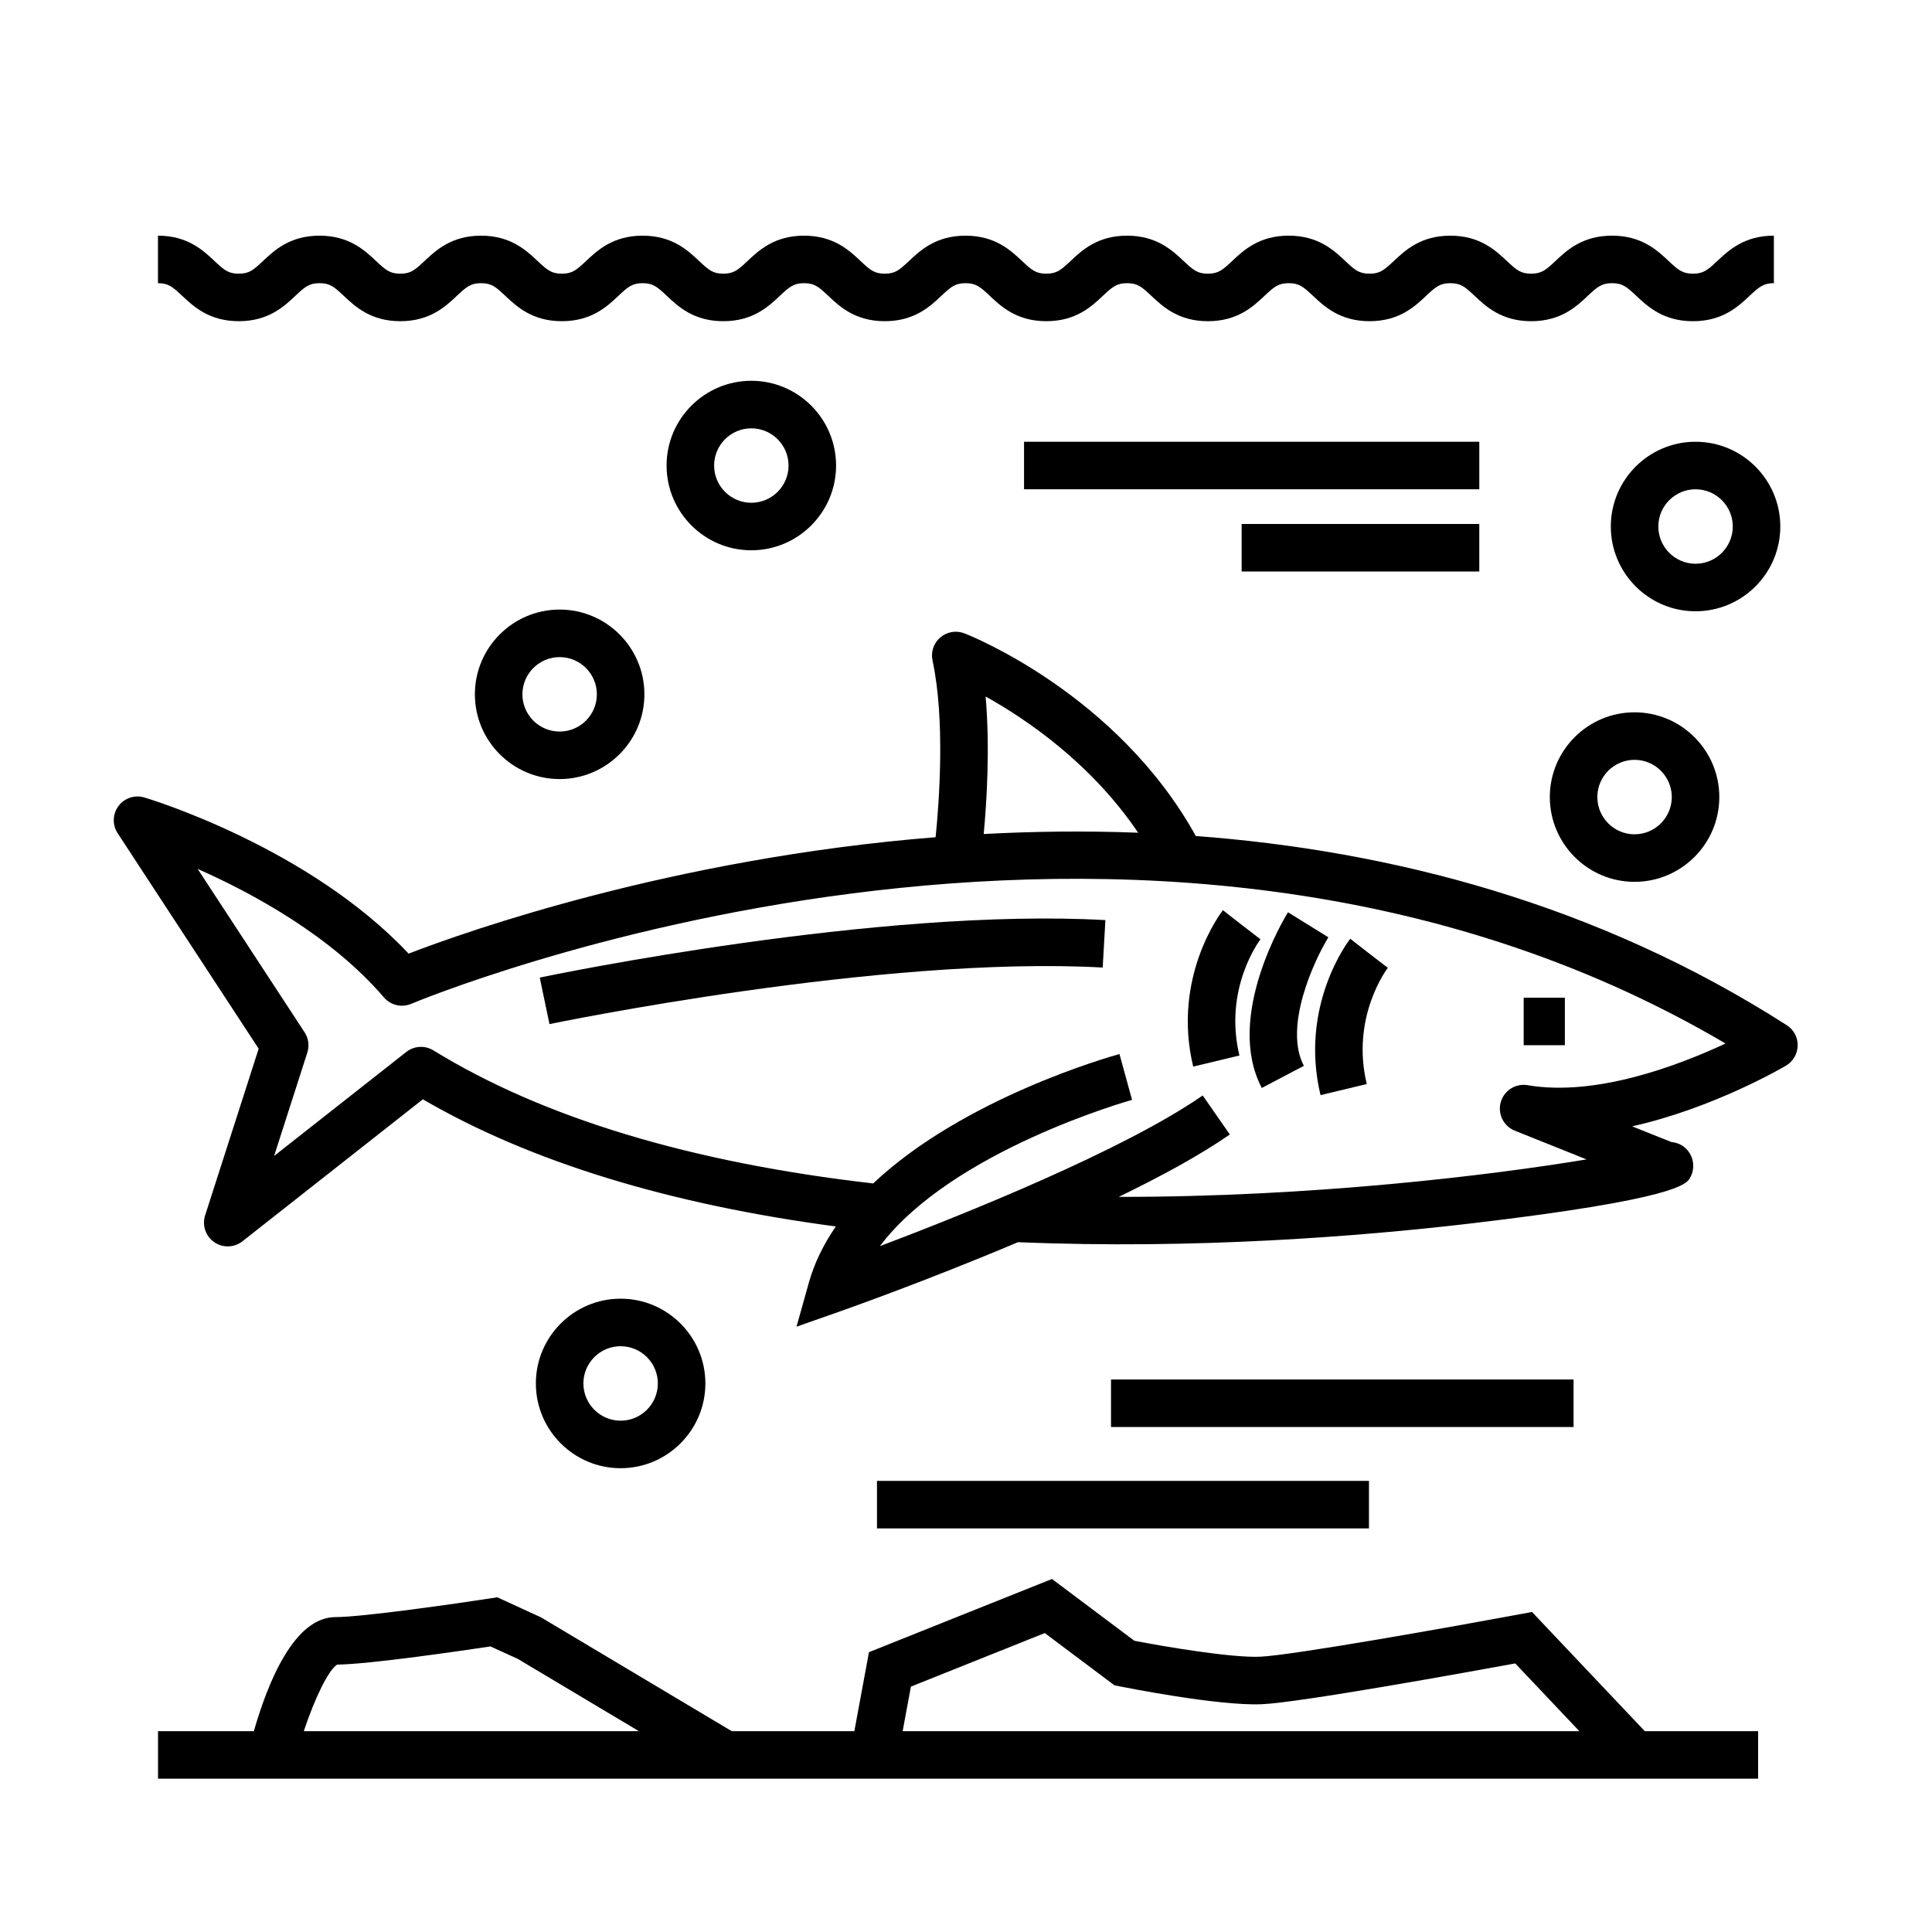
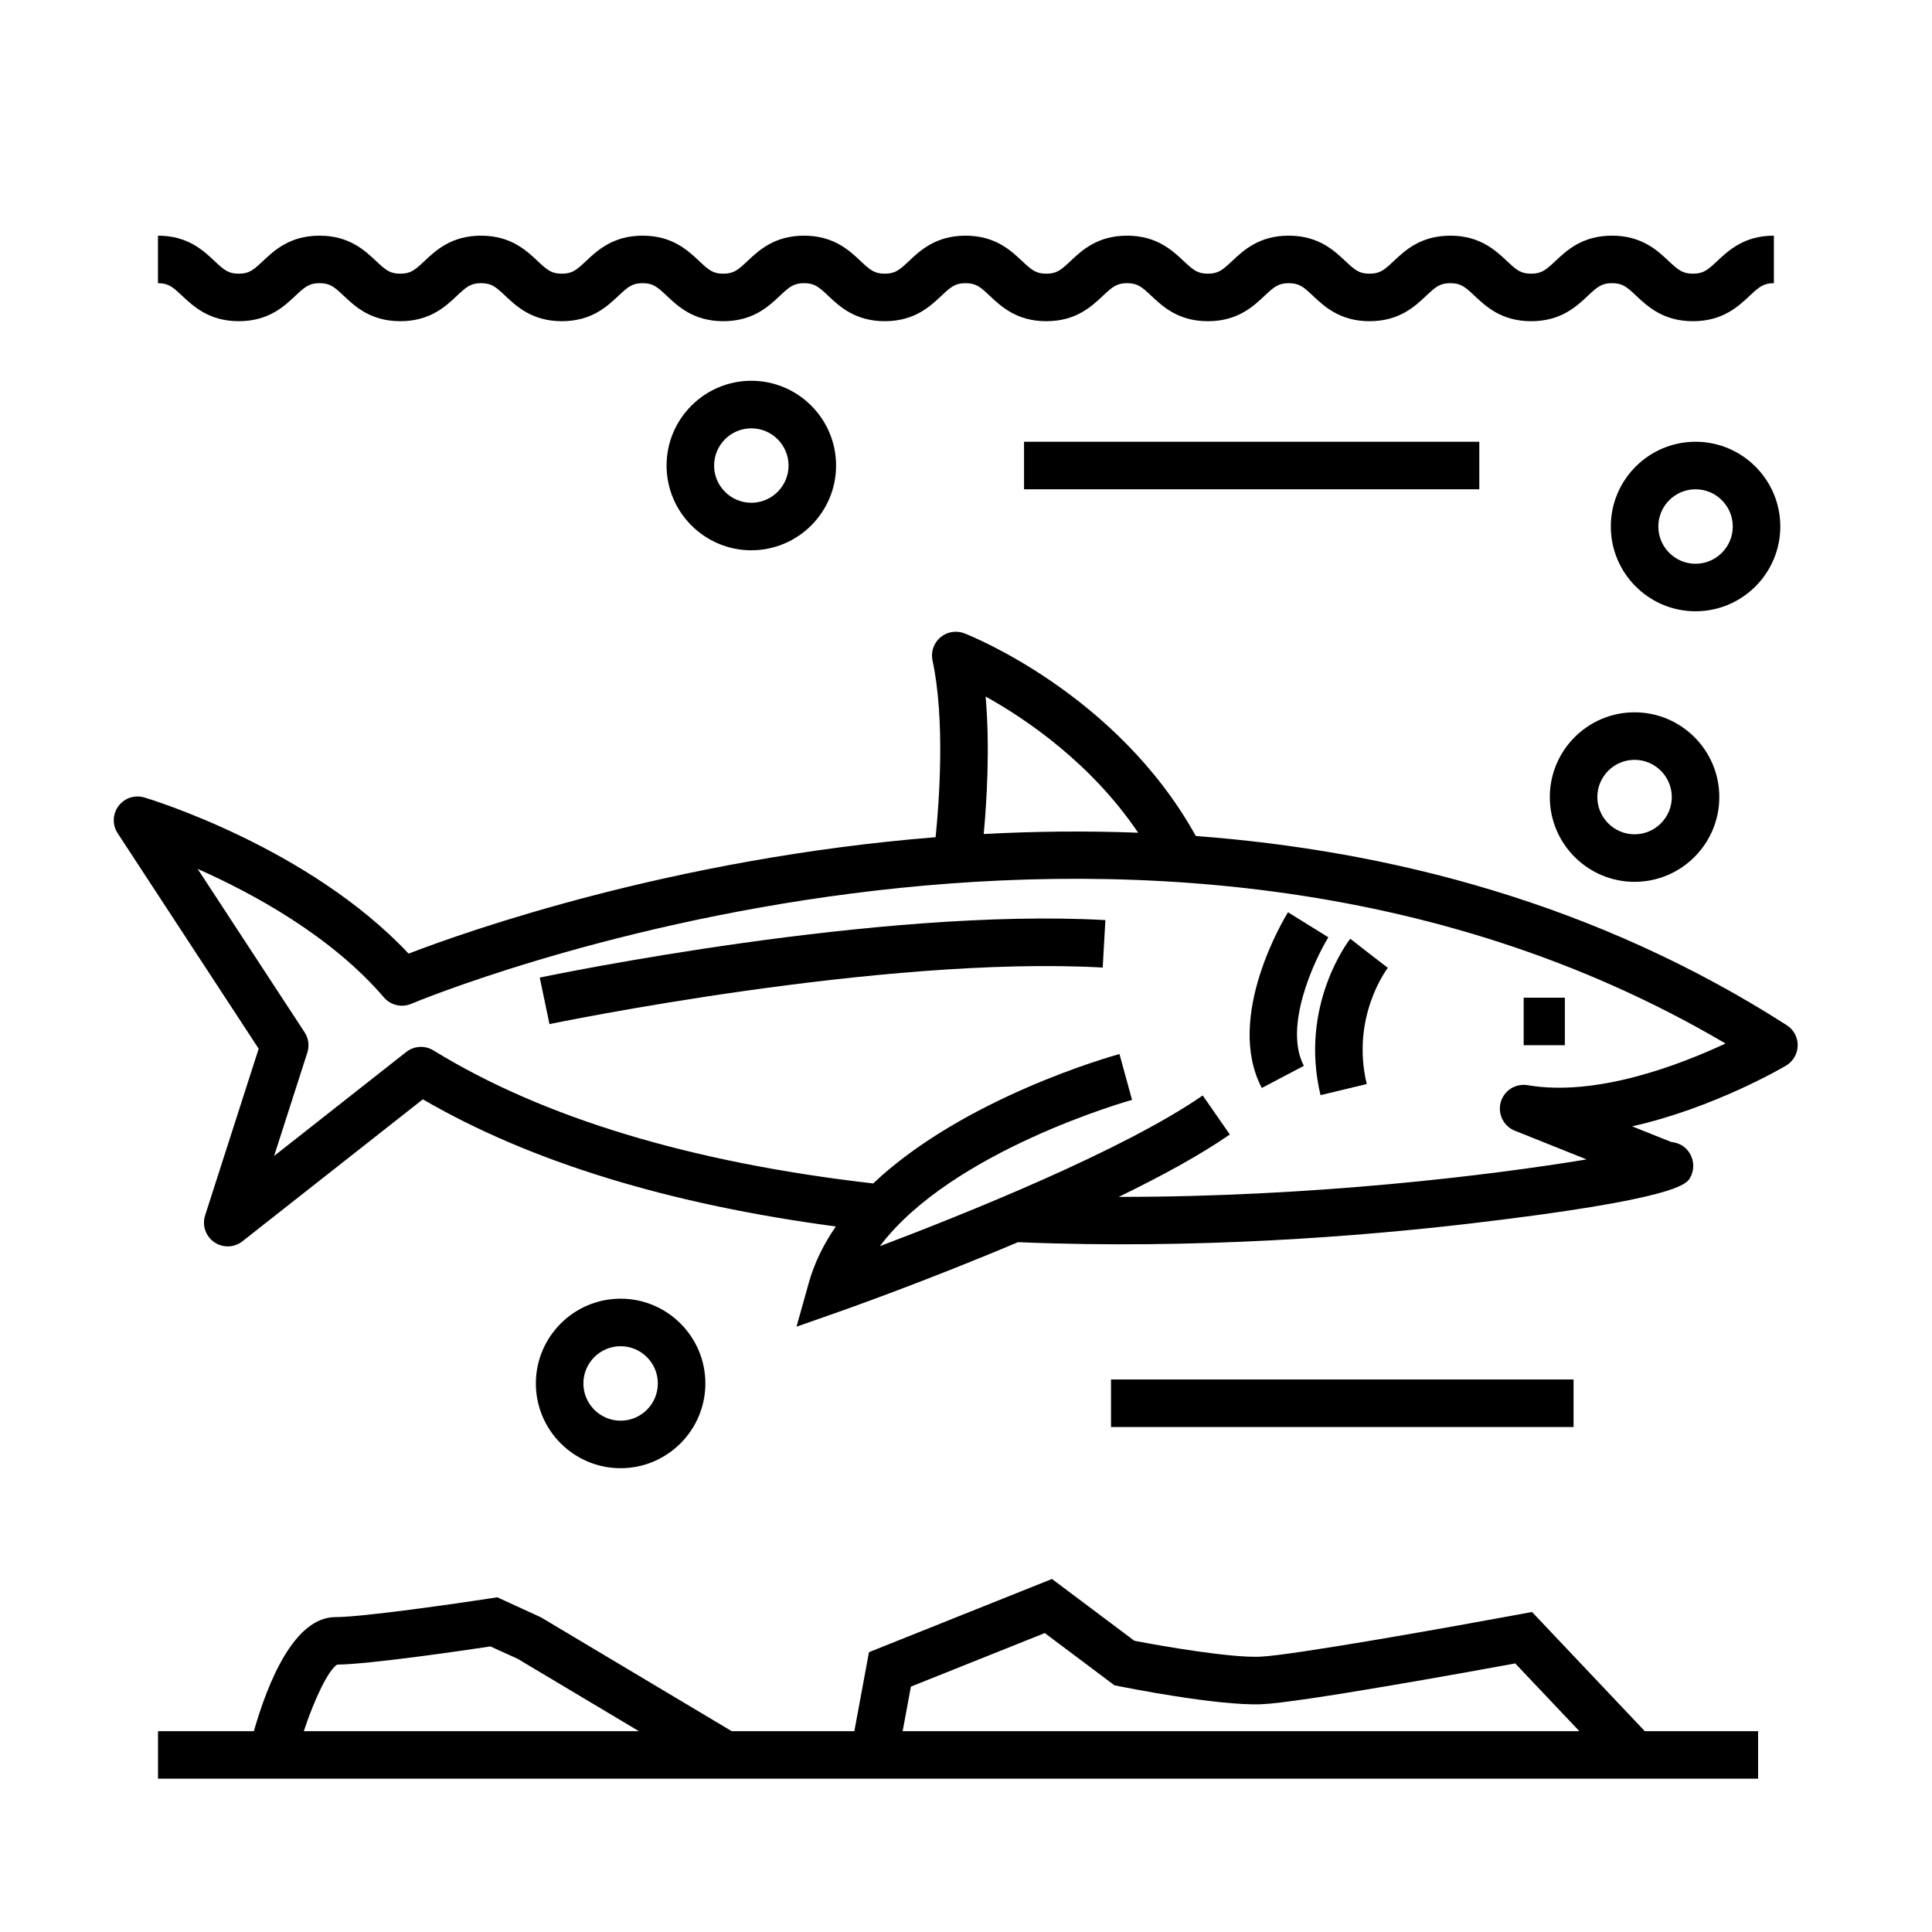
<svg xmlns="http://www.w3.org/2000/svg" fill="#000000" width="800px" height="800px" version="1.1" viewBox="144 144 512 512">
  <g>
    <path d="m617.51 415.69c-50.508-32.355-105.19-46.281-156.61-50.141-20.828-37.578-59.656-53.062-61.34-53.711-2.156-0.832-4.602-0.422-6.363 1.082-1.762 1.5-2.555 3.848-2.07 6.109 3.379 15.723 1.773 37.441 0.82 46.84-69.668 5.582-124.43 24.984-139.66 30.852-26.398-28.086-68.199-40.832-70.031-41.383-2.535-0.754-5.269 0.145-6.852 2.266-1.582 2.121-1.672 5.004-0.223 7.215l37.371 57.102-14.191 44.16c-0.848 2.637 0.125 5.523 2.402 7.098 1.082 0.75 2.336 1.129 3.594 1.129 1.375 0 2.754-0.453 3.894-1.352l47.812-37.625c28.445 16.559 65.258 27.82 109.44 33.695-3.168 4.606-5.656 9.562-7.152 14.906l-3.266 11.652 11.422-4.012c1.613-0.57 23.102-8.156 47.266-18.379 47.188 1.969 91.145-1.582 119.82-4.941 54.926-6.449 57.344-10.508 58.254-12.043 1.184-1.996 1.18-4.523-0.016-6.516-1.078-1.785-2.727-2.812-4.922-3.055l-10.375-4.144c21.469-4.812 39.684-15.445 40.777-16.09 1.883-1.113 3.055-3.125 3.094-5.309 0.051-2.176-1.055-4.223-2.898-5.406zm-212.31-87.105c10.812 6.012 27.992 17.695 40.426 36.094-14.008-0.535-27.699-0.363-40.934 0.344 0.785-8.383 1.703-22.77 0.508-36.438zm143.64 103c-3.188-0.535-6.246 1.391-7.125 4.5-0.875 3.098 0.734 6.363 3.723 7.559l19.02 7.613c-25.426 4.203-72.484 9.977-123.98 9.926 11.199-5.43 21.609-11.094 29.438-16.531l-7.184-10.344c-20.918 14.523-63.098 31.438-85.559 39.941 19.105-25.363 66.281-38.621 66.832-38.773l-3.336-12.141c-2.176 0.594-41.195 11.551-65.27 34.289-48.184-5.523-87.422-17.352-116.54-35.258-2.246-1.379-5.117-1.223-7.195 0.414l-35.023 27.562 8.805-27.398c0.586-1.809 0.316-3.789-0.727-5.375l-28.34-43.301c14.715 6.523 35.406 17.781 49.359 34.051 1.793 2.098 4.731 2.777 7.254 1.699 1.961-0.836 193.38-80.648 348.29 10.52-12.32 5.75-34.262 14.16-52.441 11.047z" />
-     <path d="m472.46 423.72c-4.231-17.613 5.18-30.266 5.582-30.797l-4.992-3.84-4.969-3.871c-0.555 0.715-13.547 17.773-7.875 41.445z" />
    <path d="m493.95 434.22 12.254-2.941c-4.231-17.609 5.18-30.266 5.582-30.793l-4.992-3.84-4.969-3.871c-0.555 0.715-13.551 17.781-7.875 41.445z" />
    <path d="m478.39 432.32 11.148-5.863c-5.481-10.414 2.832-28.113 6.492-34.059l-10.699-6.637c-0.699 1.121-16.906 27.633-6.941 46.559z" />
    <path d="m547.79 408.4h10.914v12.594h-10.914z" />
    <path d="m287.04 403.07 2.578 12.328c0.875-0.18 88.109-18.254 146.61-14.988l0.711-12.574c-60.129-3.367-146.27 14.48-149.9 15.234z" />
    <path d="m550 571.19-3.371 0.629c-16.223 3.012-60.207 10.898-68.789 11.23-7.734 0.301-25.473-2.731-33.23-4.231l-21.828-16.375-48.496 19.398-3.875 20.934h-32.496l-50.566-30.172-11.562-5.305-1.855 0.289c-8.977 1.379-33.848 4.961-41.031 4.961-10.914 0-17.895 17.211-21.625 30.23l-25.398-0.004v12.594h424.04v-12.594h-30.031zm-164.6 19.777 35.477-14.188 18.465 13.844 1.402 0.281c1.062 0.211 26.023 5.219 37.586 4.734 9.809-0.379 54.41-8.465 67.227-10.812l16.984 17.949-179.33 0.004zm-152.07-5.824c8.812-0.117 33.574-3.758 40.641-4.82l7.215 3.281 32.145 19.18h-88.82c2.883-8.715 6.519-16.191 8.82-17.641z" />
    <path d="m207.28 229.12c7.848 0 11.996-3.898 15.02-6.75 2.516-2.367 3.641-3.324 6.383-3.324 2.742 0 3.875 0.957 6.383 3.324 3.027 2.848 7.168 6.75 15.02 6.75 7.848 0 11.996-3.898 15.02-6.75 2.516-2.367 3.641-3.324 6.387-3.324 2.742 0 3.875 0.957 6.383 3.324 3.027 2.848 7.168 6.75 15.02 6.75 7.848 0 11.992-3.898 15.02-6.75 2.516-2.367 3.641-3.324 6.387-3.324 2.734 0 3.863 0.957 6.367 3.324 3.023 2.848 7.164 6.75 15.008 6.75 7.848 0 11.992-3.898 15.02-6.75 2.516-2.367 3.641-3.324 6.387-3.324 2.734 0 3.863 0.957 6.375 3.324 3.027 2.852 7.168 6.75 15.012 6.75 7.848 0 11.996-3.898 15.023-6.75 2.516-2.367 3.641-3.324 6.387-3.324 2.742 0 3.875 0.957 6.387 3.324 3.023 2.848 7.168 6.75 15.012 6.75 7.856 0 11.996-3.898 15.02-6.75 2.516-2.367 3.648-3.324 6.387-3.324 2.75 0 3.883 0.957 6.398 3.332 3.027 2.848 7.176 6.746 15.02 6.746 7.856 0 12-3.898 15.023-6.746 2.516-2.367 3.648-3.332 6.398-3.332 2.746 0 3.879 0.957 6.394 3.324 3.027 2.848 7.176 6.75 15.023 6.75s11.996-3.898 15.02-6.75c2.516-2.367 3.648-3.324 6.394-3.324 2.75 0 3.883 0.957 6.398 3.332 3.027 2.848 7.176 6.746 15.02 6.746 7.856 0 12-3.898 15.027-6.746 2.519-2.367 3.652-3.332 6.402-3.332s3.883 0.961 6.402 3.332c3.031 2.848 7.184 6.746 15.039 6.746s12.004-3.898 15.035-6.746c2.523-2.367 3.656-3.332 6.414-3.332v-12.594c-7.859 0-12.004 3.898-15.035 6.746-2.523 2.367-3.656 3.332-6.414 3.332-2.754 0-3.891-0.961-6.414-3.332-3.027-2.848-7.18-6.746-15.027-6.746-7.859 0-12.004 3.898-15.035 6.746-2.519 2.367-3.652 3.332-6.402 3.332-2.746 0-3.879-0.957-6.394-3.324-3.027-2.848-7.176-6.75-15.023-6.75s-11.996 3.898-15.02 6.75c-2.516 2.367-3.648 3.324-6.394 3.324-2.75 0-3.883-0.957-6.398-3.332-3.027-2.848-7.176-6.746-15.02-6.746-7.856 0-12 3.898-15.023 6.746-2.516 2.367-3.648 3.332-6.398 3.332-2.746 0-3.879-0.957-6.394-3.324-3.027-2.848-7.176-6.75-15.023-6.75-7.848 0-11.992 3.898-15.012 6.75-2.516 2.367-3.648 3.324-6.394 3.324-2.742 0-3.875-0.957-6.387-3.324-3.023-2.848-7.168-6.75-15.012-6.75-7.848 0-11.996 3.898-15.023 6.75-2.516 2.367-3.641 3.324-6.387 3.324-2.742 0-3.871-0.957-6.379-3.324-3.023-2.852-7.164-6.75-15.008-6.75-7.848 0-11.996 3.898-15.02 6.75-2.516 2.367-3.641 3.324-6.383 3.324-2.734 0-3.863-0.957-6.367-3.324-3.023-2.848-7.164-6.75-15.008-6.75-7.848 0-11.996 3.898-15.023 6.75-2.516 2.367-3.641 3.324-6.387 3.324-2.746 0-3.875-0.957-6.387-3.324-3.027-2.848-7.168-6.75-15.02-6.75-7.848 0-11.996 3.898-15.02 6.75-2.516 2.367-3.641 3.324-6.387 3.324-2.742 0-3.875-0.957-6.383-3.324-3.027-2.848-7.168-6.75-15.02-6.75-7.848 0-11.992 3.898-15.02 6.75-2.516 2.367-3.641 3.324-6.387 3.324-2.742 0-3.871-0.957-6.383-3.324-3.027-2.848-7.168-6.75-15.02-6.75v12.594c2.742 0 3.875 0.957 6.383 3.324 3.043 2.848 7.188 6.746 15.035 6.746z" />
-     <path d="m292.31 305.54c-12.383 0-22.461 10.078-22.461 22.461 0 12.383 10.078 22.461 22.461 22.461 12.383 0 22.461-10.078 22.461-22.461 0-12.387-10.078-22.461-22.461-22.461zm0 32.328c-5.441 0-9.863-4.422-9.863-9.863s4.422-9.863 9.863-9.863 9.863 4.422 9.863 9.863-4.422 9.863-9.863 9.863z" />
    <path d="m343.11 244.91c-12.383 0-22.461 10.078-22.461 22.461 0 12.383 10.078 22.461 22.461 22.461s22.461-10.078 22.461-22.461c-0.004-12.387-10.074-22.461-22.461-22.461zm0 32.328c-5.441 0-9.863-4.422-9.863-9.863s4.422-9.863 9.863-9.863 9.863 4.422 9.863 9.863-4.422 9.863-9.863 9.863z" />
    <path d="m308.47 533.09c12.383 0 22.461-10.078 22.461-22.465 0-12.383-10.078-22.461-22.461-22.461-12.383 0-22.461 10.078-22.461 22.461 0 12.391 10.074 22.465 22.461 22.465zm0-32.328c5.441 0 9.863 4.422 9.863 9.863s-4.422 9.871-9.863 9.871-9.863-4.43-9.863-9.871c-0.004-5.441 4.422-9.863 9.863-9.863z" />
    <path d="m577.17 332.77c-12.383 0-22.453 10.078-22.453 22.461 0 12.383 10.07 22.465 22.453 22.465 12.391 0 22.465-10.078 22.465-22.465 0-12.387-10.074-22.461-22.465-22.461zm0 32.328c-5.438 0-9.859-4.43-9.859-9.871s4.422-9.863 9.859-9.863c5.441 0 9.871 4.422 9.871 9.863 0 5.445-4.43 9.871-9.871 9.871z" />
    <path d="m615.8 283.53c0-12.383-10.078-22.461-22.465-22.461-12.383 0-22.453 10.078-22.453 22.461 0 12.383 10.07 22.465 22.453 22.465 12.387 0 22.465-10.074 22.465-22.465zm-22.465 9.871c-5.438 0-9.859-4.43-9.859-9.871s4.422-9.863 9.859-9.863c5.441 0 9.871 4.422 9.871 9.863-0.004 5.441-4.43 9.871-9.871 9.871z" />
    <path d="m415.38 261.07h120.65v12.594h-120.65z" />
-     <path d="m473.05 282.86h62.977v12.594h-62.977z" />
    <path d="m438.43 509.58h122.58v12.594h-122.58z" />
-     <path d="m376.41 536.45h130.38v12.594h-130.38z" />
  </g>
</svg>